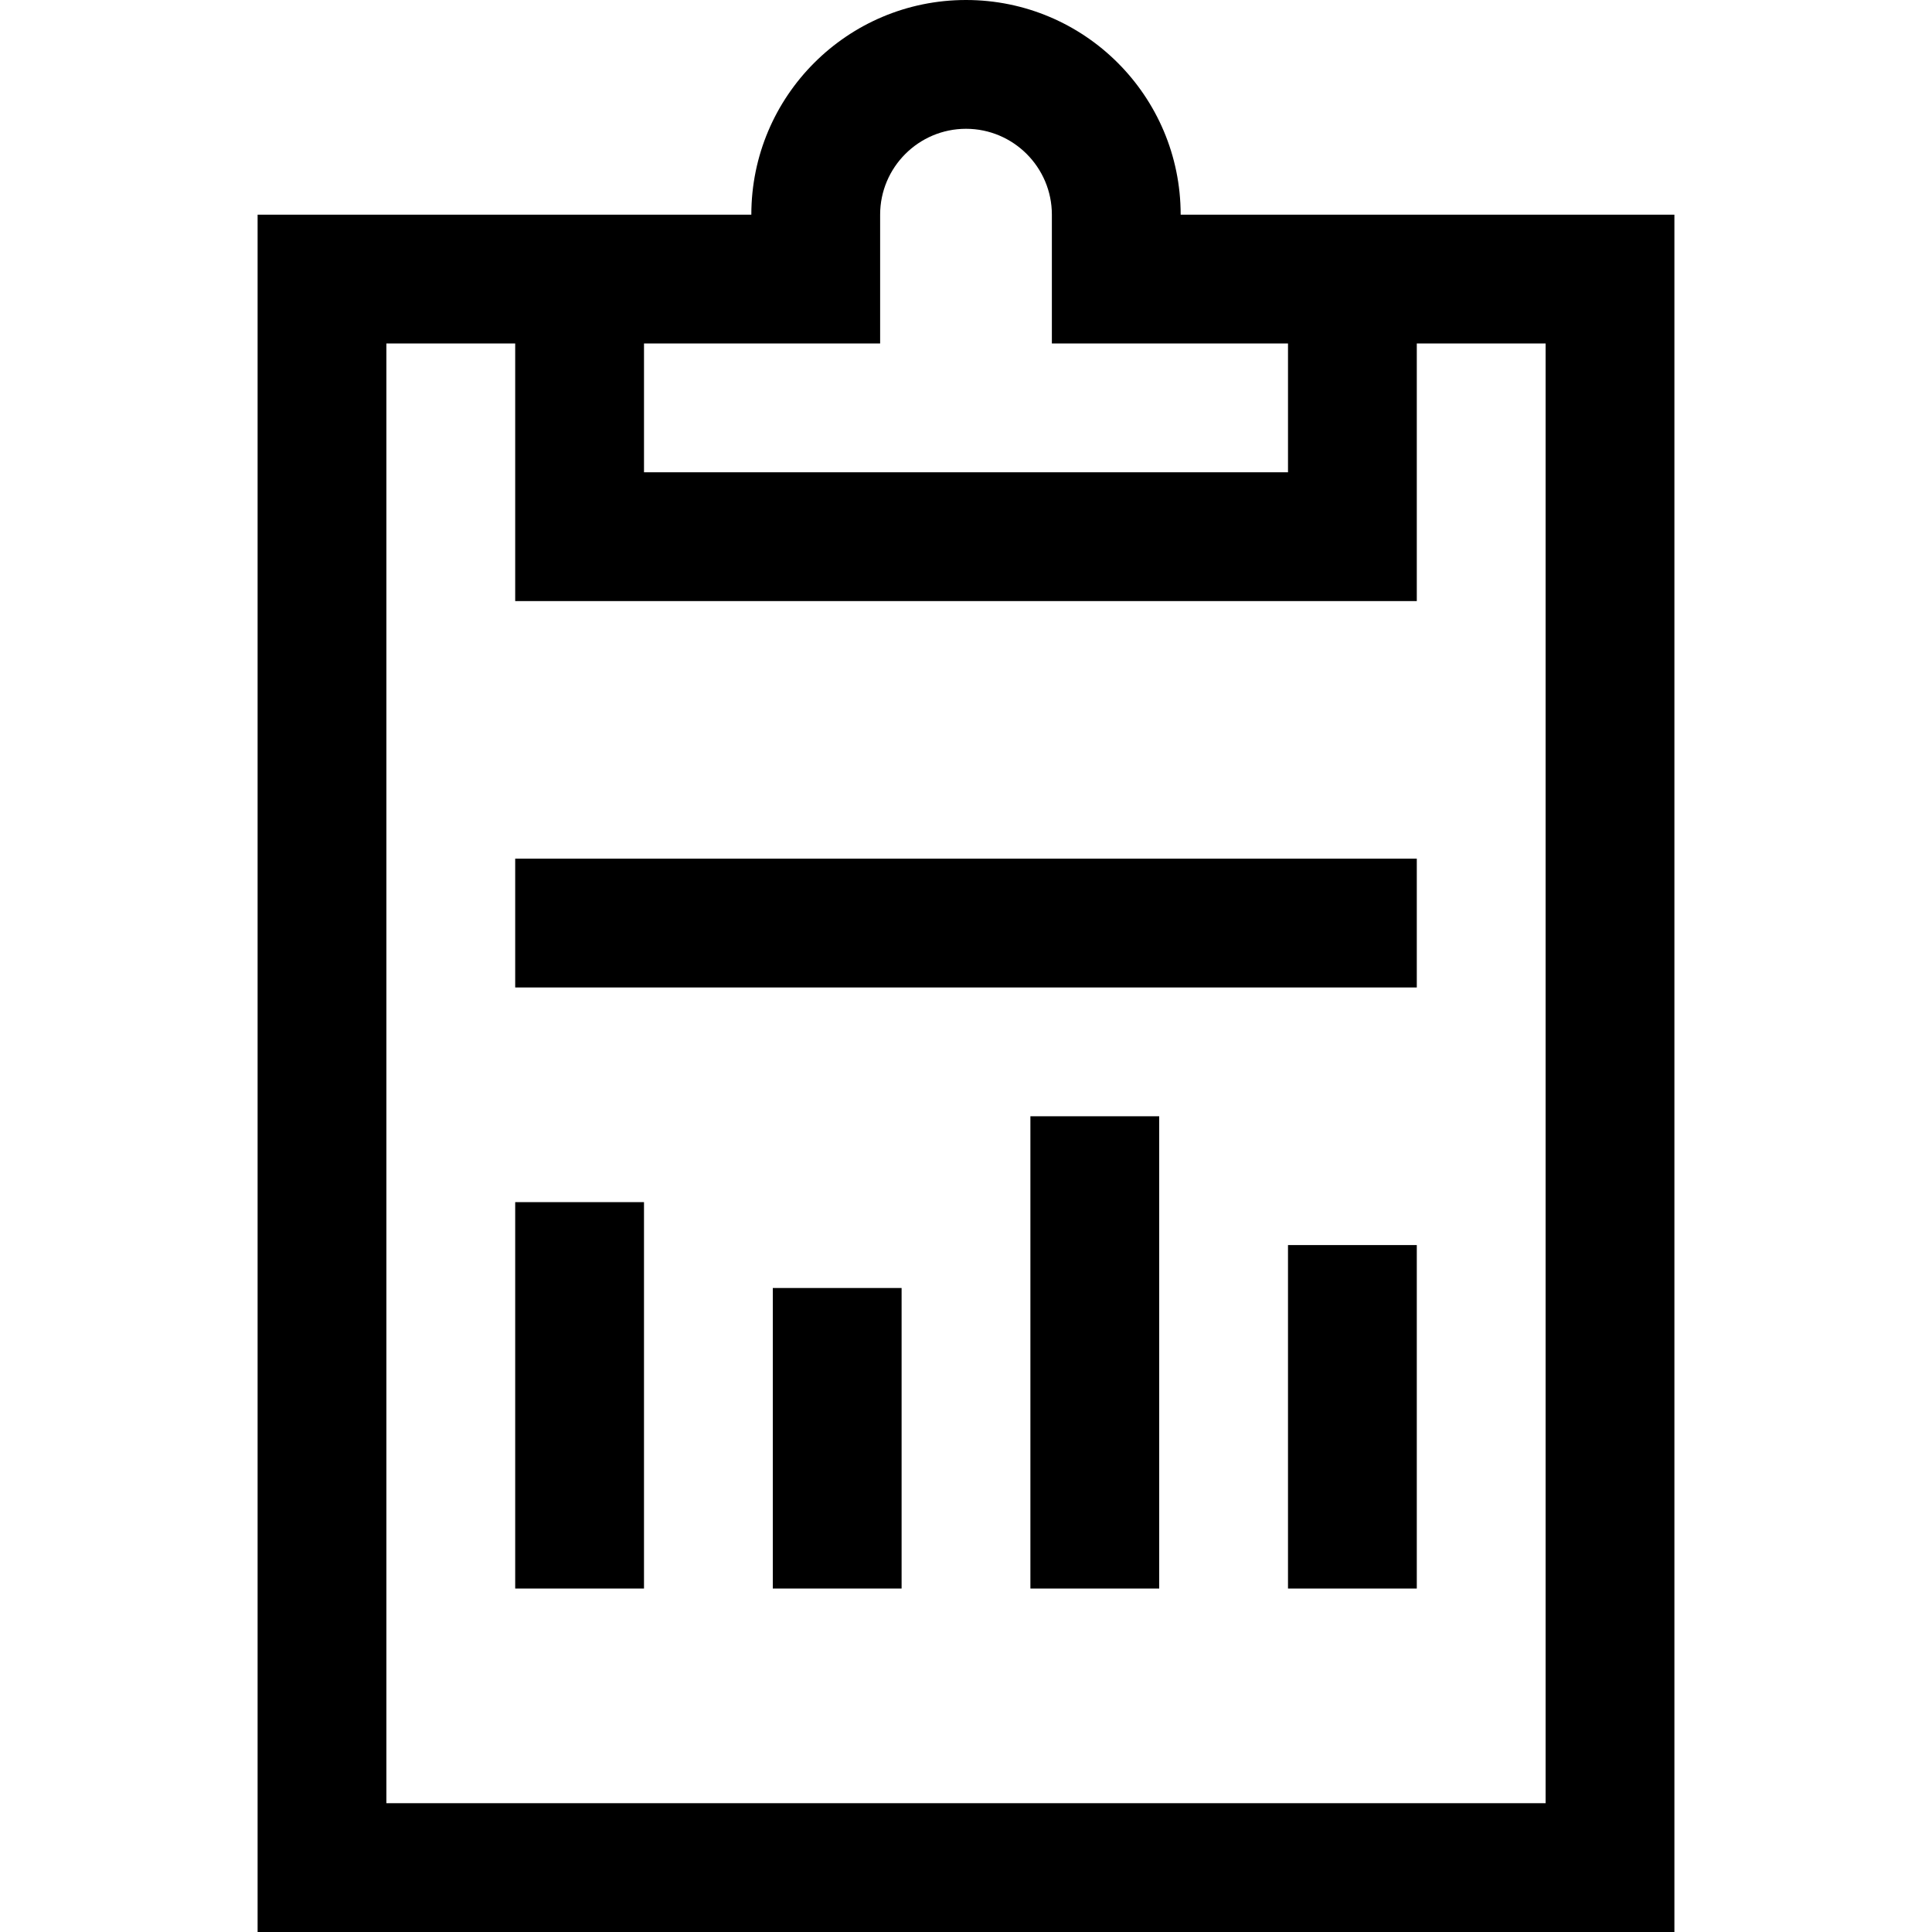
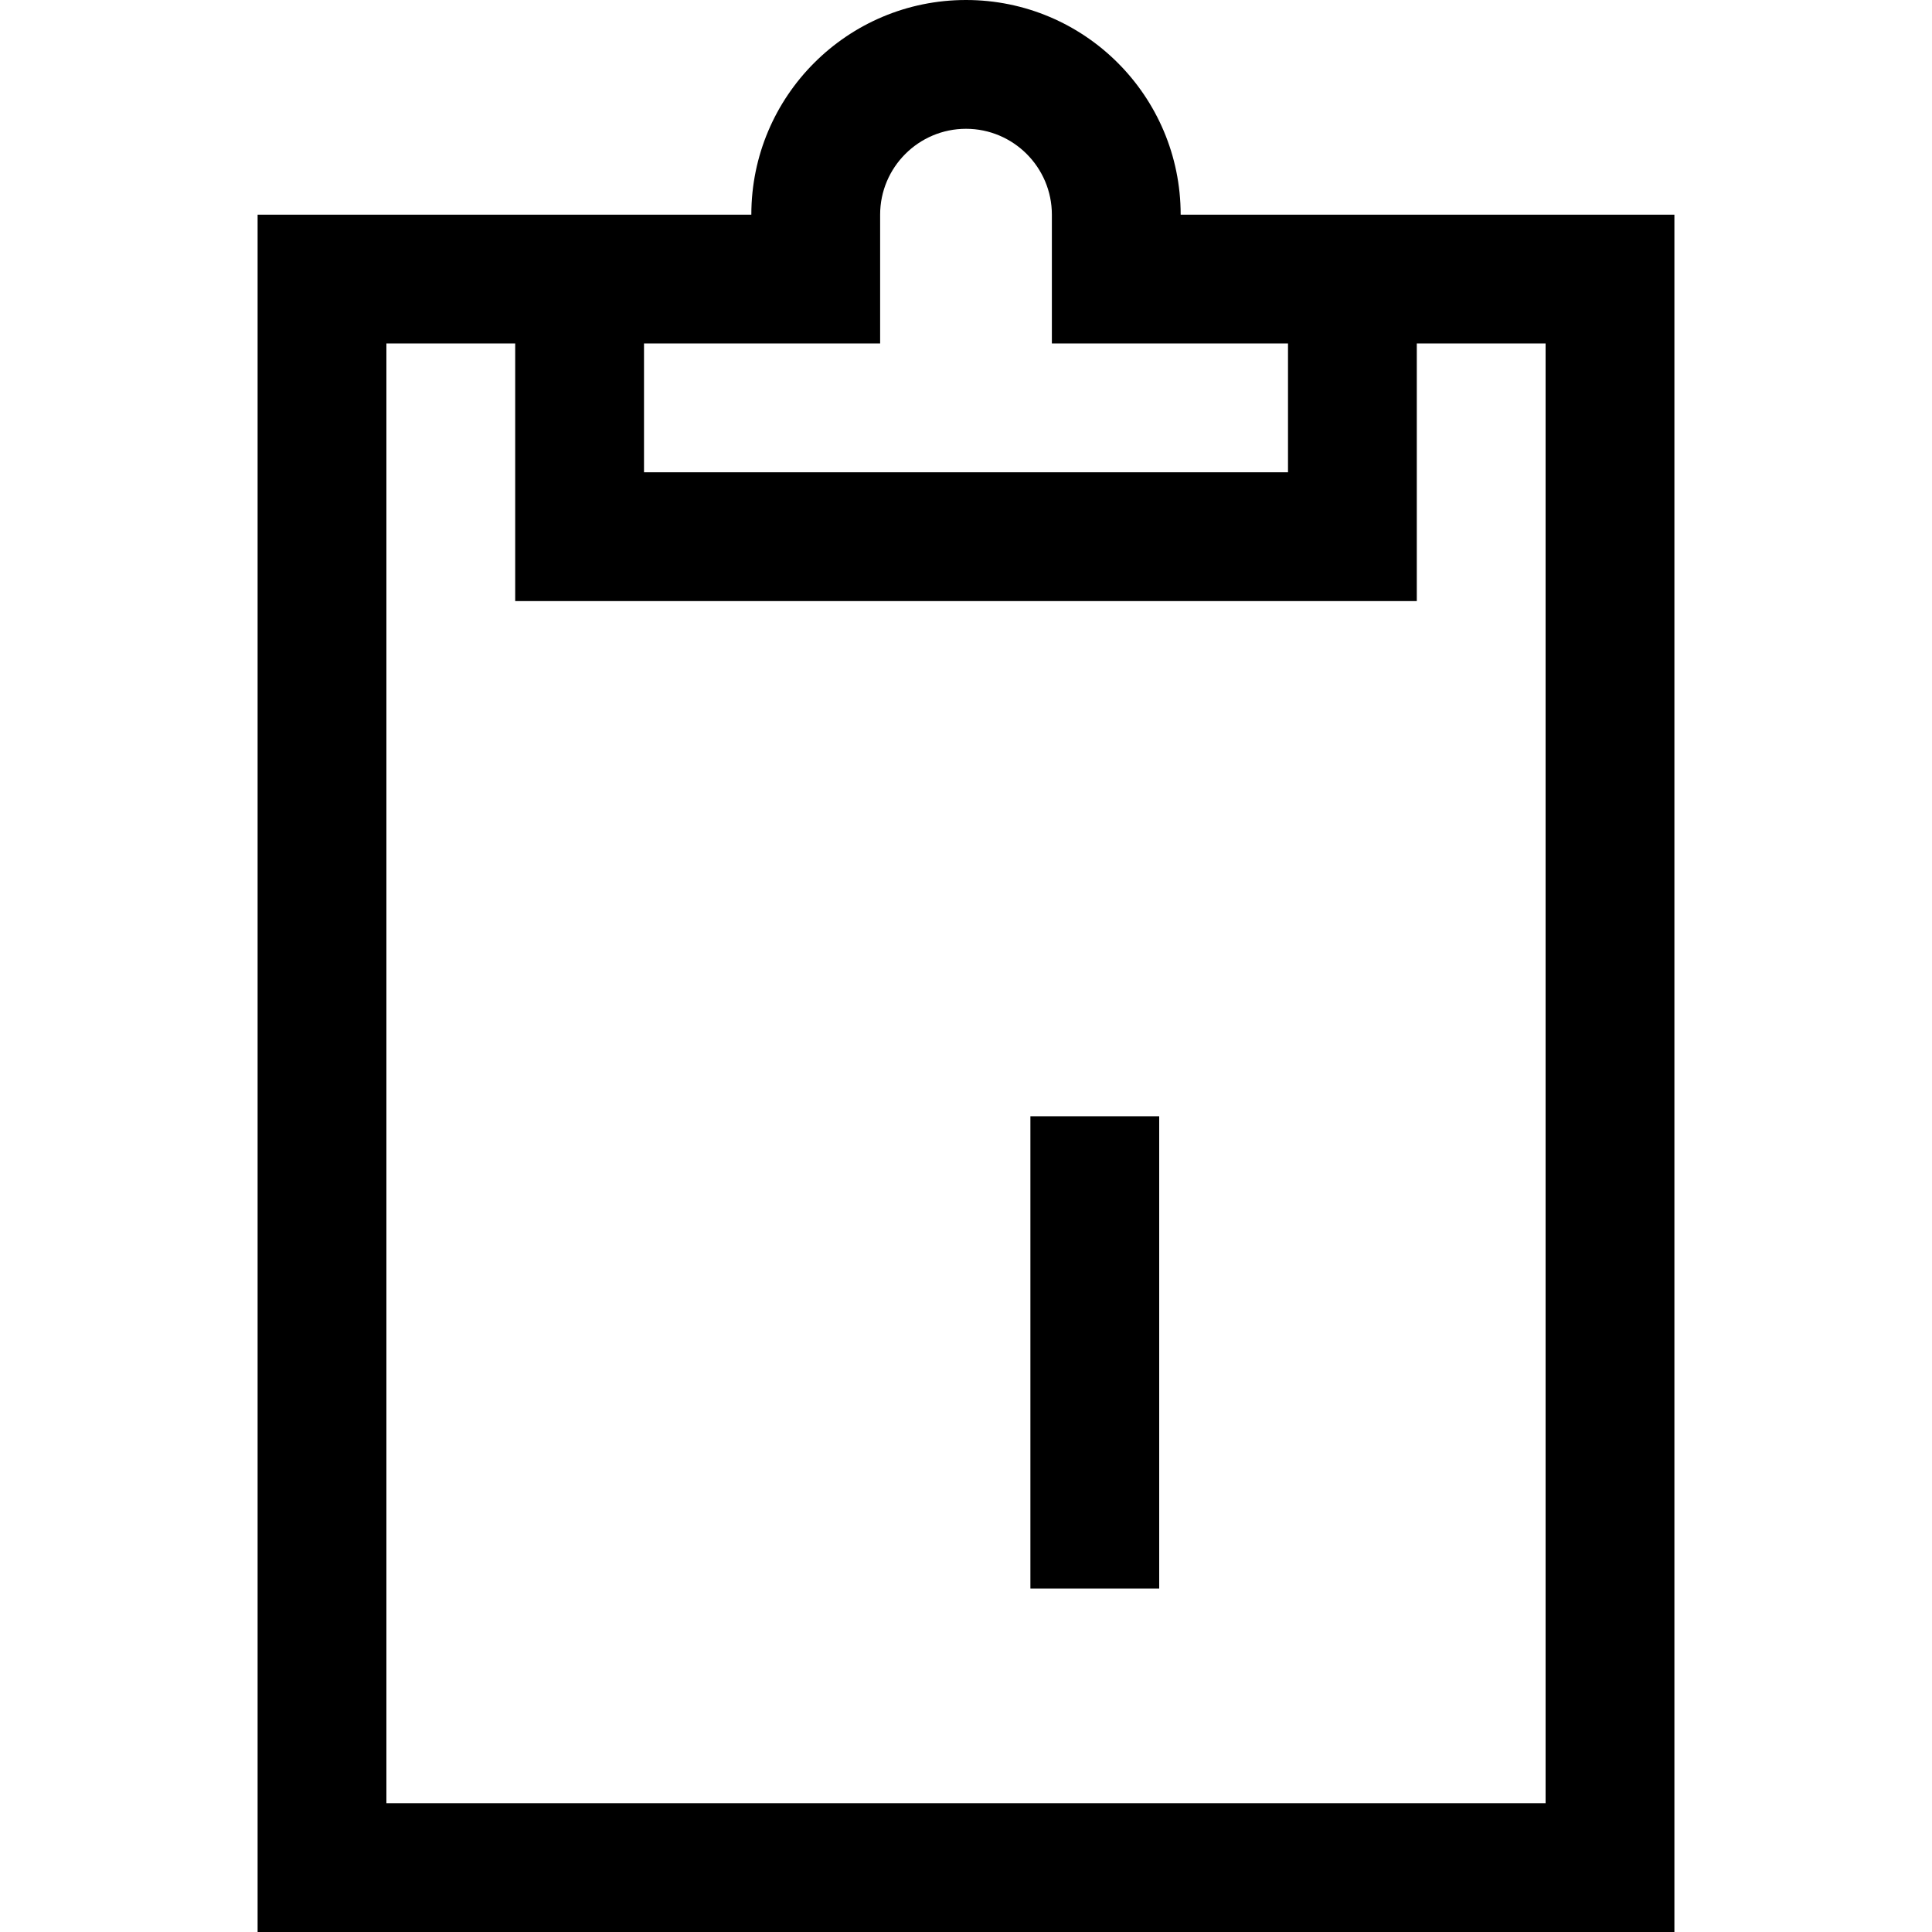
<svg xmlns="http://www.w3.org/2000/svg" version="1.1" id="Layer_1" x="0px" y="0px" viewBox="0 0 512 512" style="enable-background:new 0 0 512 512;" xml:space="preserve">
  <g>
    <g>
      <path d="M312.889,56.889C312.889,25.47,287.419,0,256,0s-56.889,25.47-56.889,56.889H68.267V512h375.467V56.889H312.889z     M170.667,91.022h62.578V56.889c0-12.546,10.208-22.756,22.756-22.756s22.756,10.209,22.756,22.756v34.133h62.578v34.133H170.667    V91.022z M409.6,477.867H102.4V91.022h34.133v68.267h238.933V91.022H409.6V477.867z" />
    </g>
  </g>
  <g>
    <g>
      <rect x="273.067" y="295.822" width="34.133" height="125.156" />
    </g>
  </g>
  <g>
    <g>
-       <rect x="341.333" y="329.956" width="34.133" height="91.022" />
-     </g>
+       </g>
  </g>
  <g>
    <g>
-       <rect x="204.8" y="341.333" width="34.133" height="79.644" />
-     </g>
+       </g>
  </g>
  <g>
    <g>
-       <rect x="136.533" y="318.578" width="34.133" height="102.4" />
-     </g>
+       </g>
  </g>
  <g>
    <g>
-       <rect x="136.533" y="227.556" width="238.933" height="34.133" />
-     </g>
+       </g>
  </g>
  <g>
</g>
  <g>
</g>
  <g>
</g>
  <g>
</g>
  <g>
</g>
  <g>
</g>
  <g>
</g>
  <g>
</g>
  <g>
</g>
  <g>
</g>
  <g>
</g>
  <g>
</g>
  <g>
</g>
  <g>
</g>
  <g>
</g>
</svg>